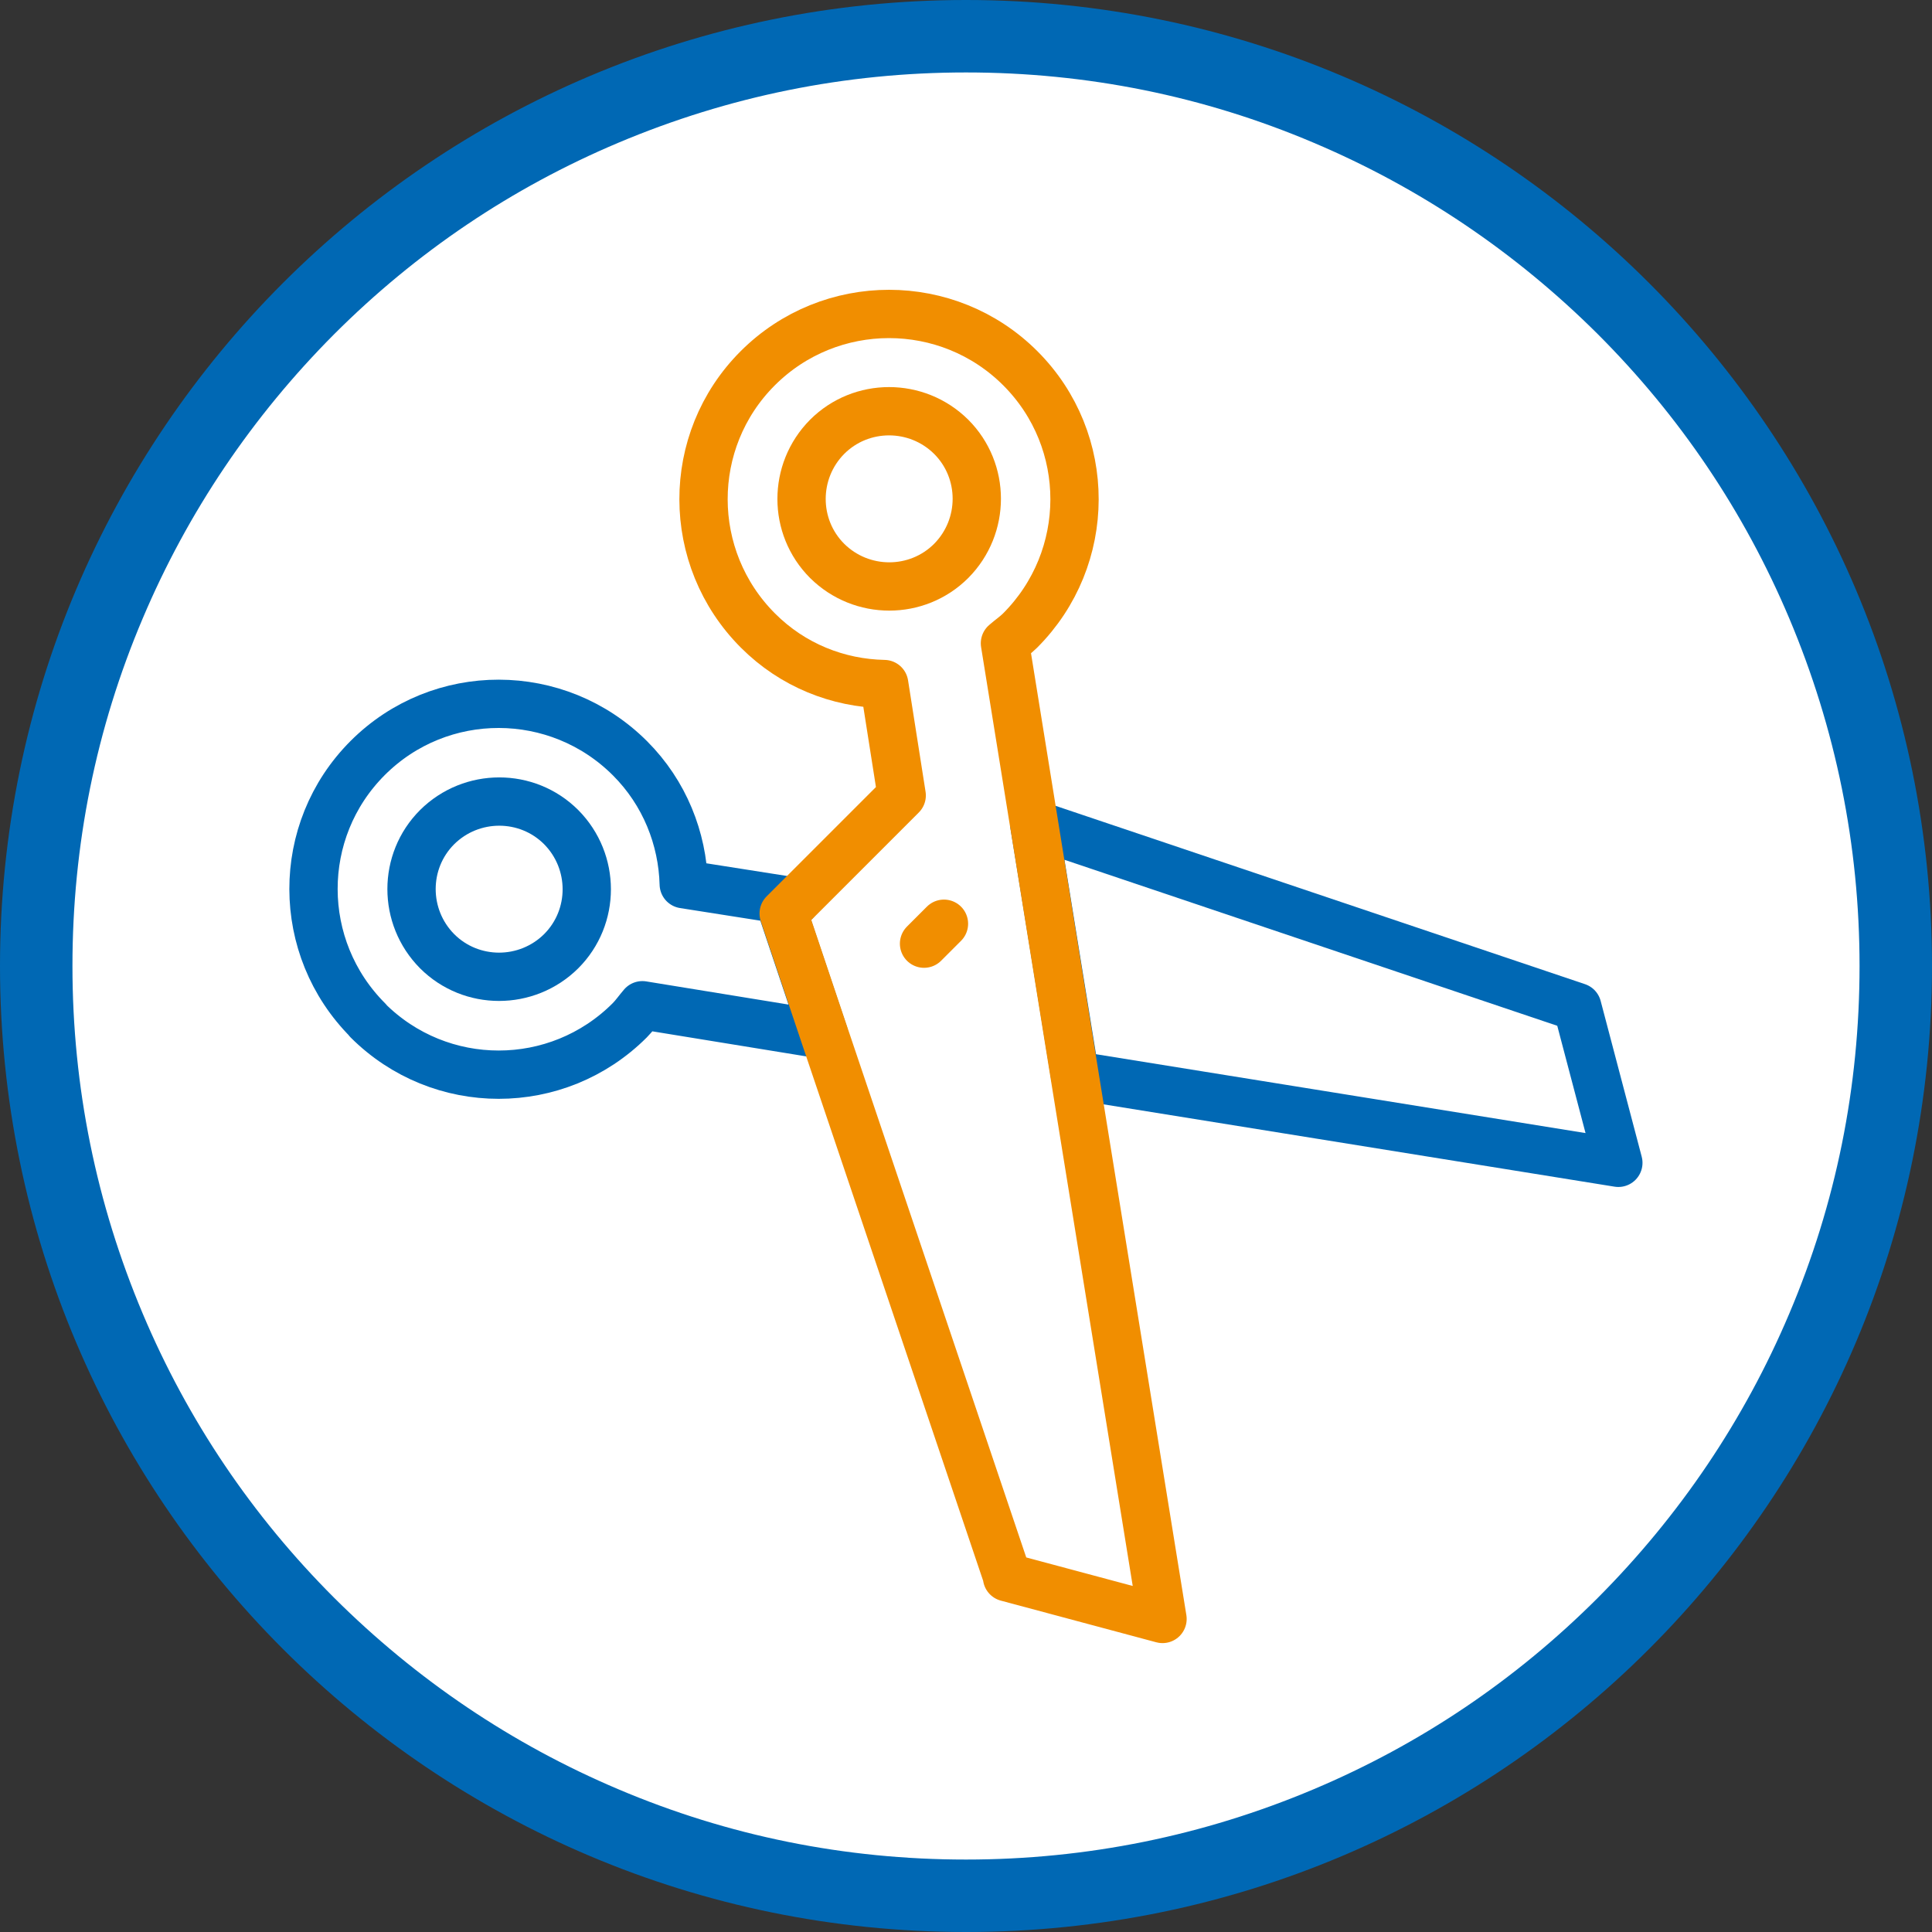
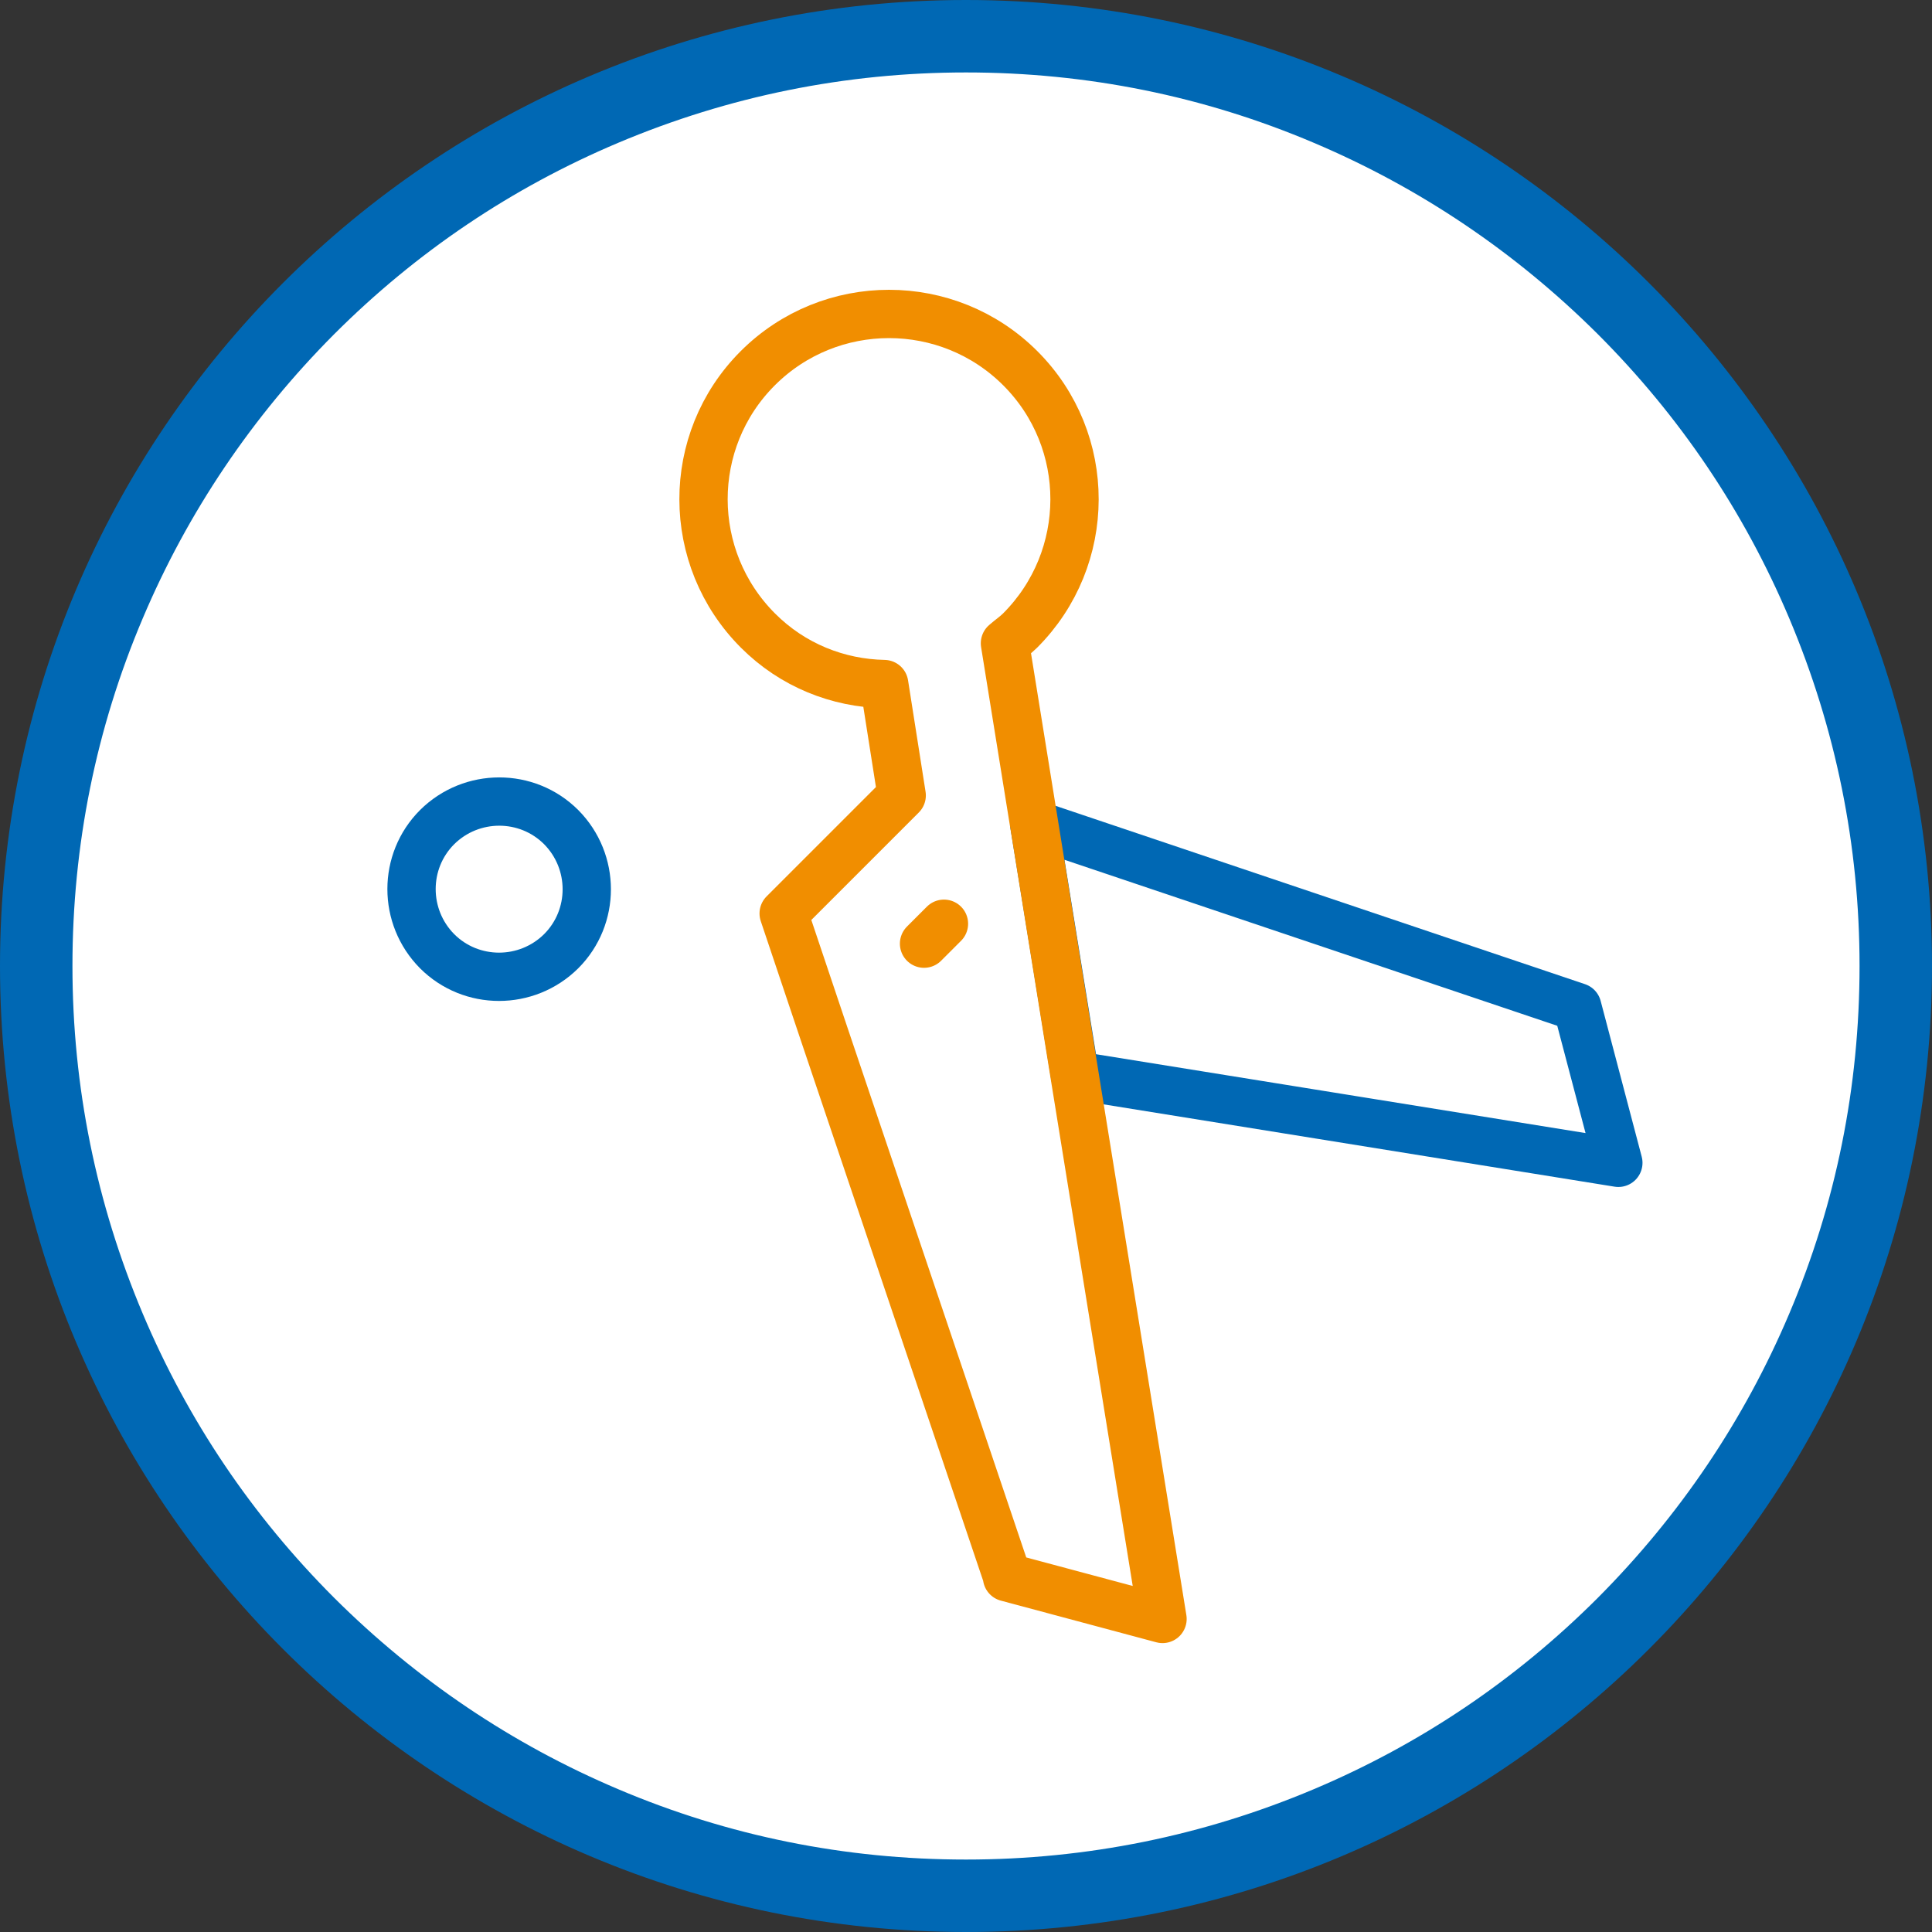
<svg xmlns="http://www.w3.org/2000/svg" id="Layer_1" width="640" height="640" version="1.1" viewBox="0 0 640 640">
  <rect x="0" y="0" width="640" height="640" fill="#333333" stroke="none" />
  <defs>
    <style>
      .st0 {
        stroke: #f18e00;
      }

      .st0, .st1 {
        fill: none;
        stroke-linecap: round;
        stroke-linejoin: round;
        stroke-width: 16px;
      }

      .st2 {
        fill: #fff;
      }

      .st1 {
        stroke: #0068b4;
      }

      .st3 {
        fill: #0068b4;
      }
    </style>
  </defs>
  <g>
    <path class="st2" d="M320,628c-82.3,0-159.6-32-217.8-90.2S12,402.3,12,320,44,160.4,102.2,102.2C160.4,44,237.7,12,320,12s159.6,32,217.8,90.2c58.2,58.2,90.2,135.5,90.2,217.8s-32,159.6-90.2,217.8c-58.2,58.2-135.5,90.2-217.8,90.2Z" />
    <path class="st3" d="M320,24c40,0,78.7,7.8,115.2,23.3,35.2,14.9,66.9,36.3,94.1,63.4,27.2,27.2,48.5,58.8,63.4,94.1,15.4,36.5,23.3,75.2,23.3,115.2s-7.8,78.7-23.3,115.2c-14.9,35.2-36.3,66.9-63.4,94.1-27.2,27.2-58.8,48.5-94.1,63.4-36.5,15.4-75.2,23.3-115.2,23.3s-78.7-7.8-115.2-23.3c-35.2-14.9-66.9-36.3-94.1-63.4-27.2-27.2-48.5-58.8-63.4-94.1-15.4-36.5-23.3-75.2-23.3-115.2s7.8-78.7,23.3-115.2c14.9-35.2,36.3-66.9,63.4-94.1,27.2-27.2,58.8-48.5,94.1-63.4,36.5-15.4,75.2-23.3,115.2-23.3M320,0C143.3,0,0,143.3,0,320s143.3,320,320,320,320-143.3,320-320S496.7,0,320,0h0Z" />
  </g>
  <g>
    <polygon class="st1" points="356.1 356.2 342.6 273 522.5 333.6 536.1 385.2 356.1 356.2" />
-     <path class="st1" d="M121.9,338c-24-24-24.1-62.9-.1-86.9,24-24,62.9-23.9,86.9.1,11.5,11.5,17.4,26.6,17.8,41.7l36.9,5.8-3.9,3.9,13.5,40.2-60.2-9.8c-1.4,1.6-2.6,3.4-4.2,5-24,24-62.8,24-86.8,0Z" />
-     <path class="st0" d="M274,185.8c-11.3-11.3-11.3-29.7,0-41.1,11.3-11.3,29.7-11.3,41.1,0,11.3,11.3,11.3,29.7,0,41.1-11.3,11.3-29.7,11.3-41.1,0Z" />
    <path class="st0" d="M333.7,522.4l-60.6-179.6-13.5-40.2,39.1-39.1-5.8-36.9c-15.3-.3-30.3-6.2-41.8-17.7-24-24-24.1-62.9-.1-86.9,24-24,63-24,87,0,24,24,23.9,62.9-.1,86.9-1.5,1.5-3.3,2.7-5,4.2l9.7,60.1,13.4,83.2,29.1,179.9-51.5-13.8Z" />
-     <path class="st1" d="M185.9,274c-11.3-11.3-29.7-11.3-41.1,0-11.3,11.3-11.3,29.7,0,41.1,11.3,11.3,29.7,11.3,41.1,0,11.3-11.3,11.3-29.7,0-41.1Z" />
+     <path class="st1" d="M185.9,274c-11.3-11.3-29.7-11.3-41.1,0-11.3,11.3-11.3,29.7,0,41.1,11.3,11.3,29.7,11.3,41.1,0,11.3-11.3,11.3-29.7,0-41.1" />
    <line class="st0" x1="312.7" y1="306" x2="306.1" y2="312.6" />
  </g>
</svg>